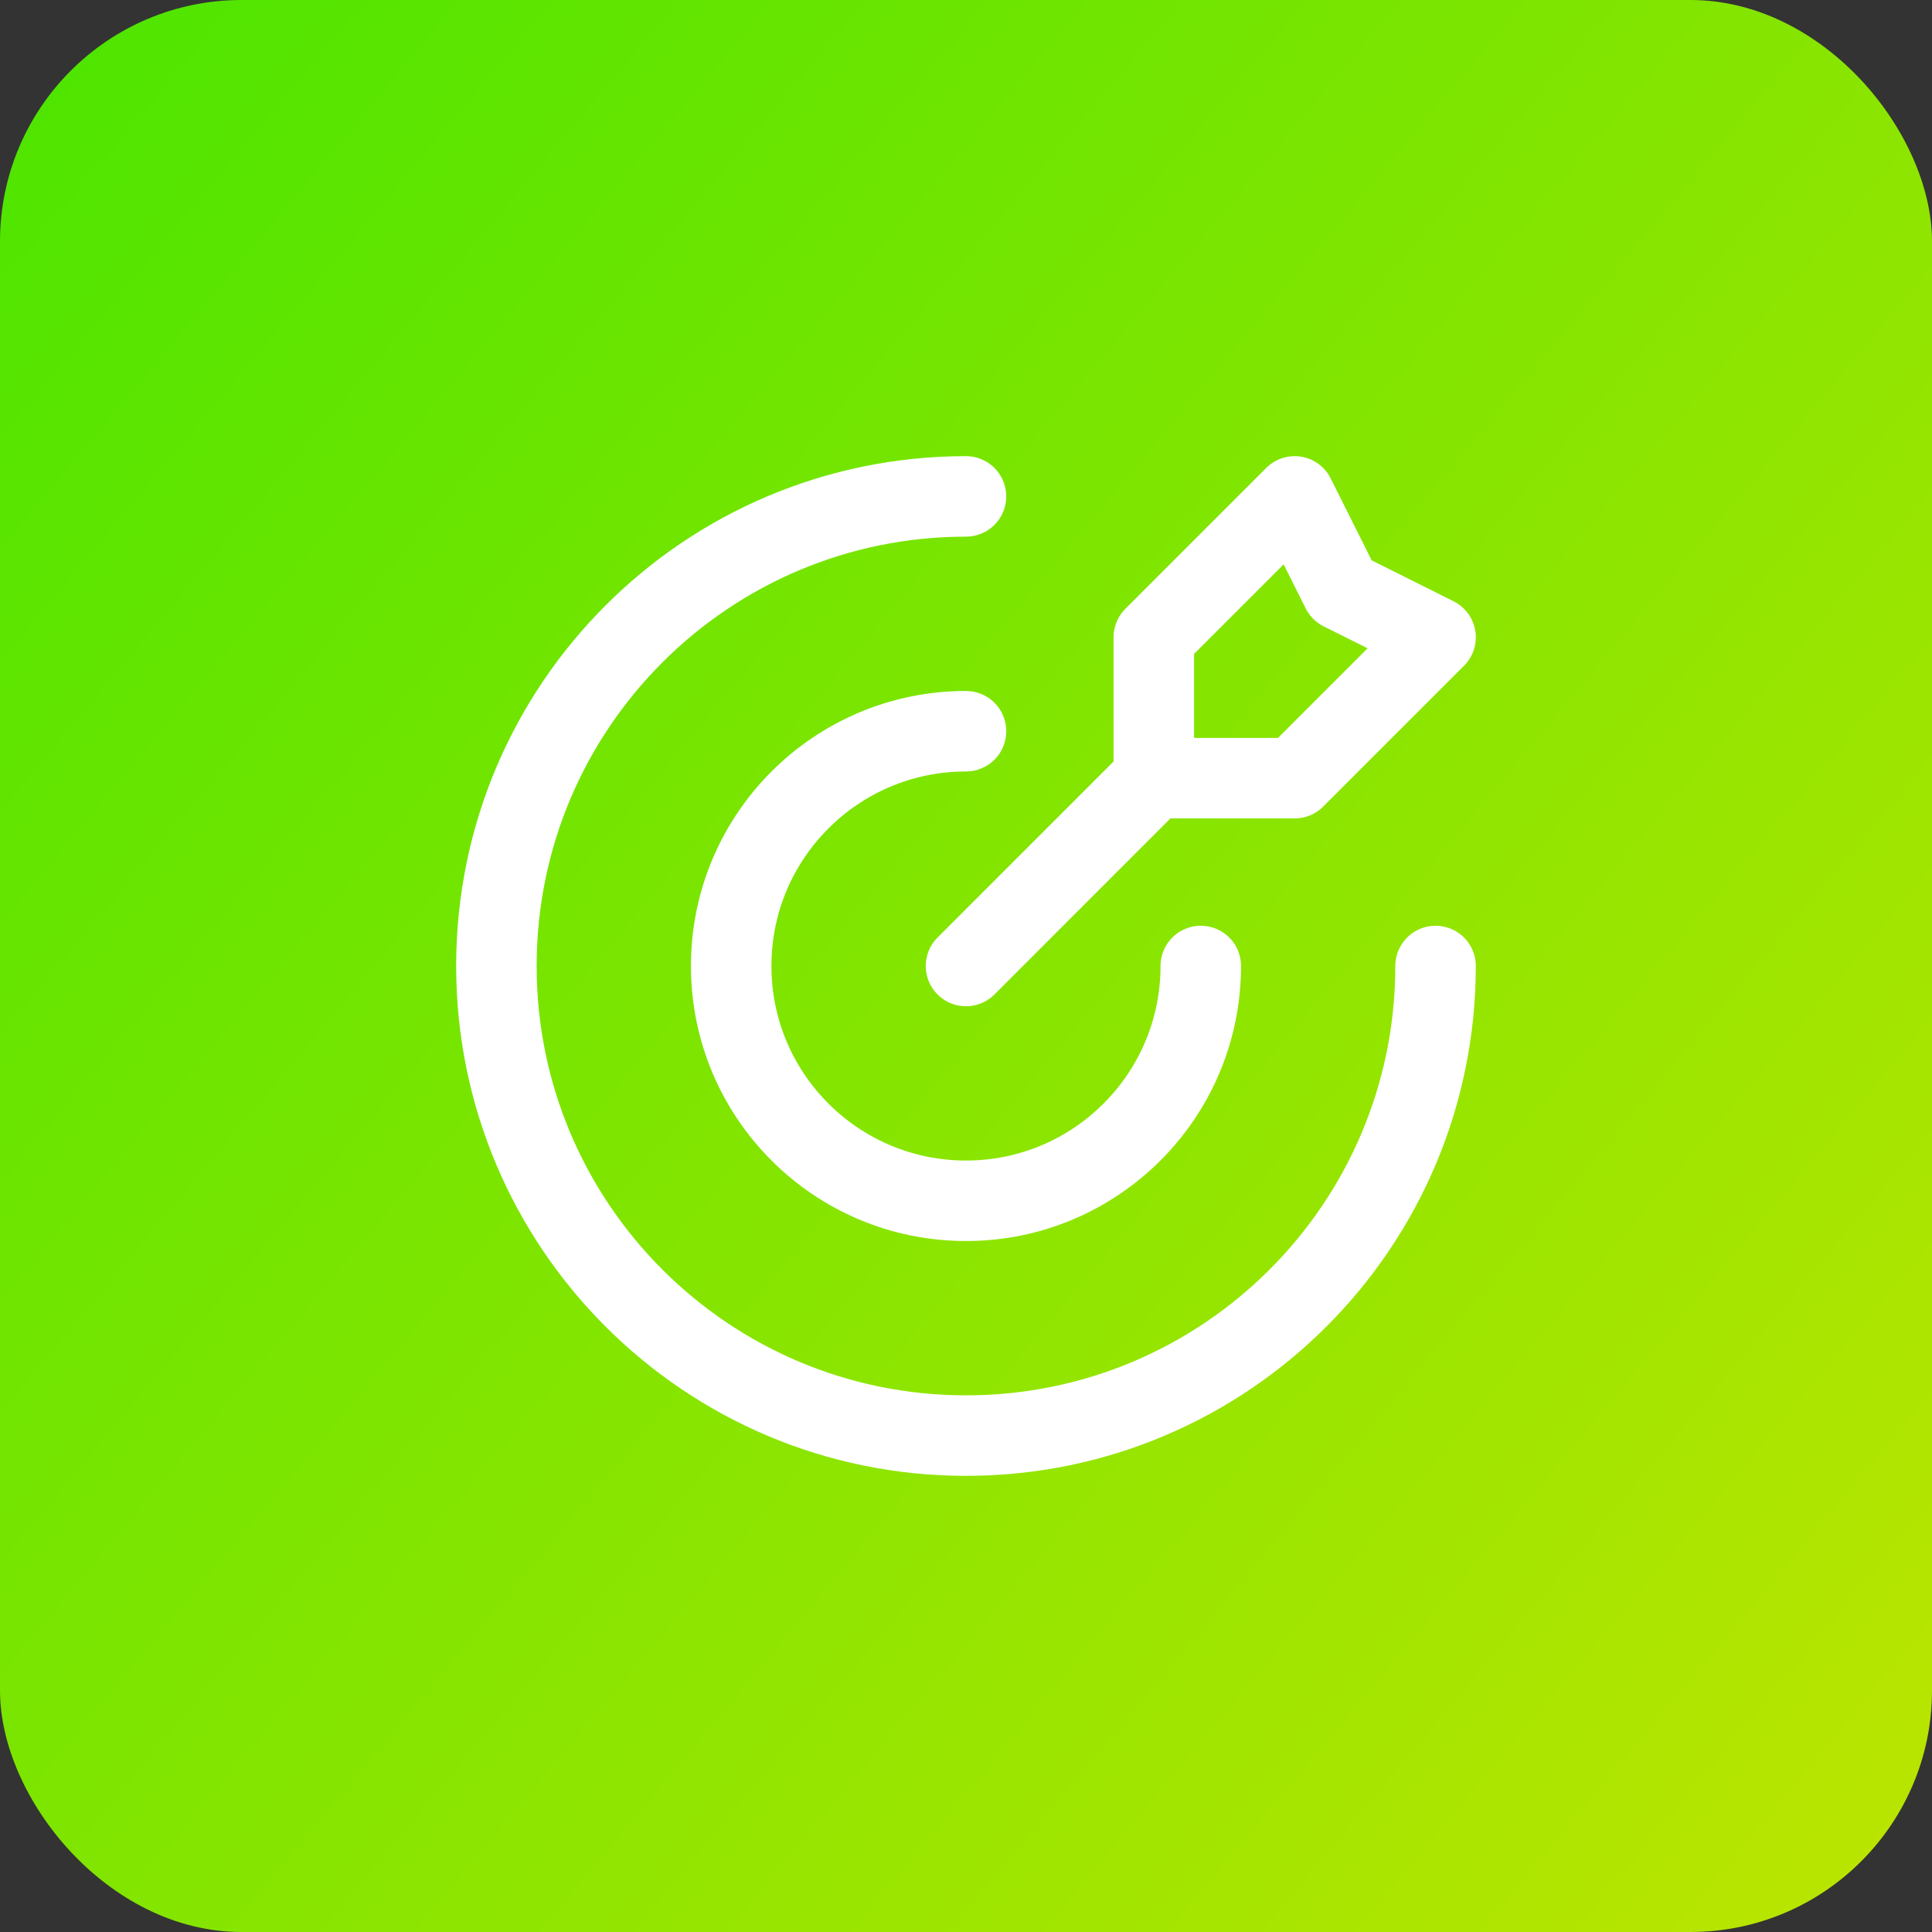
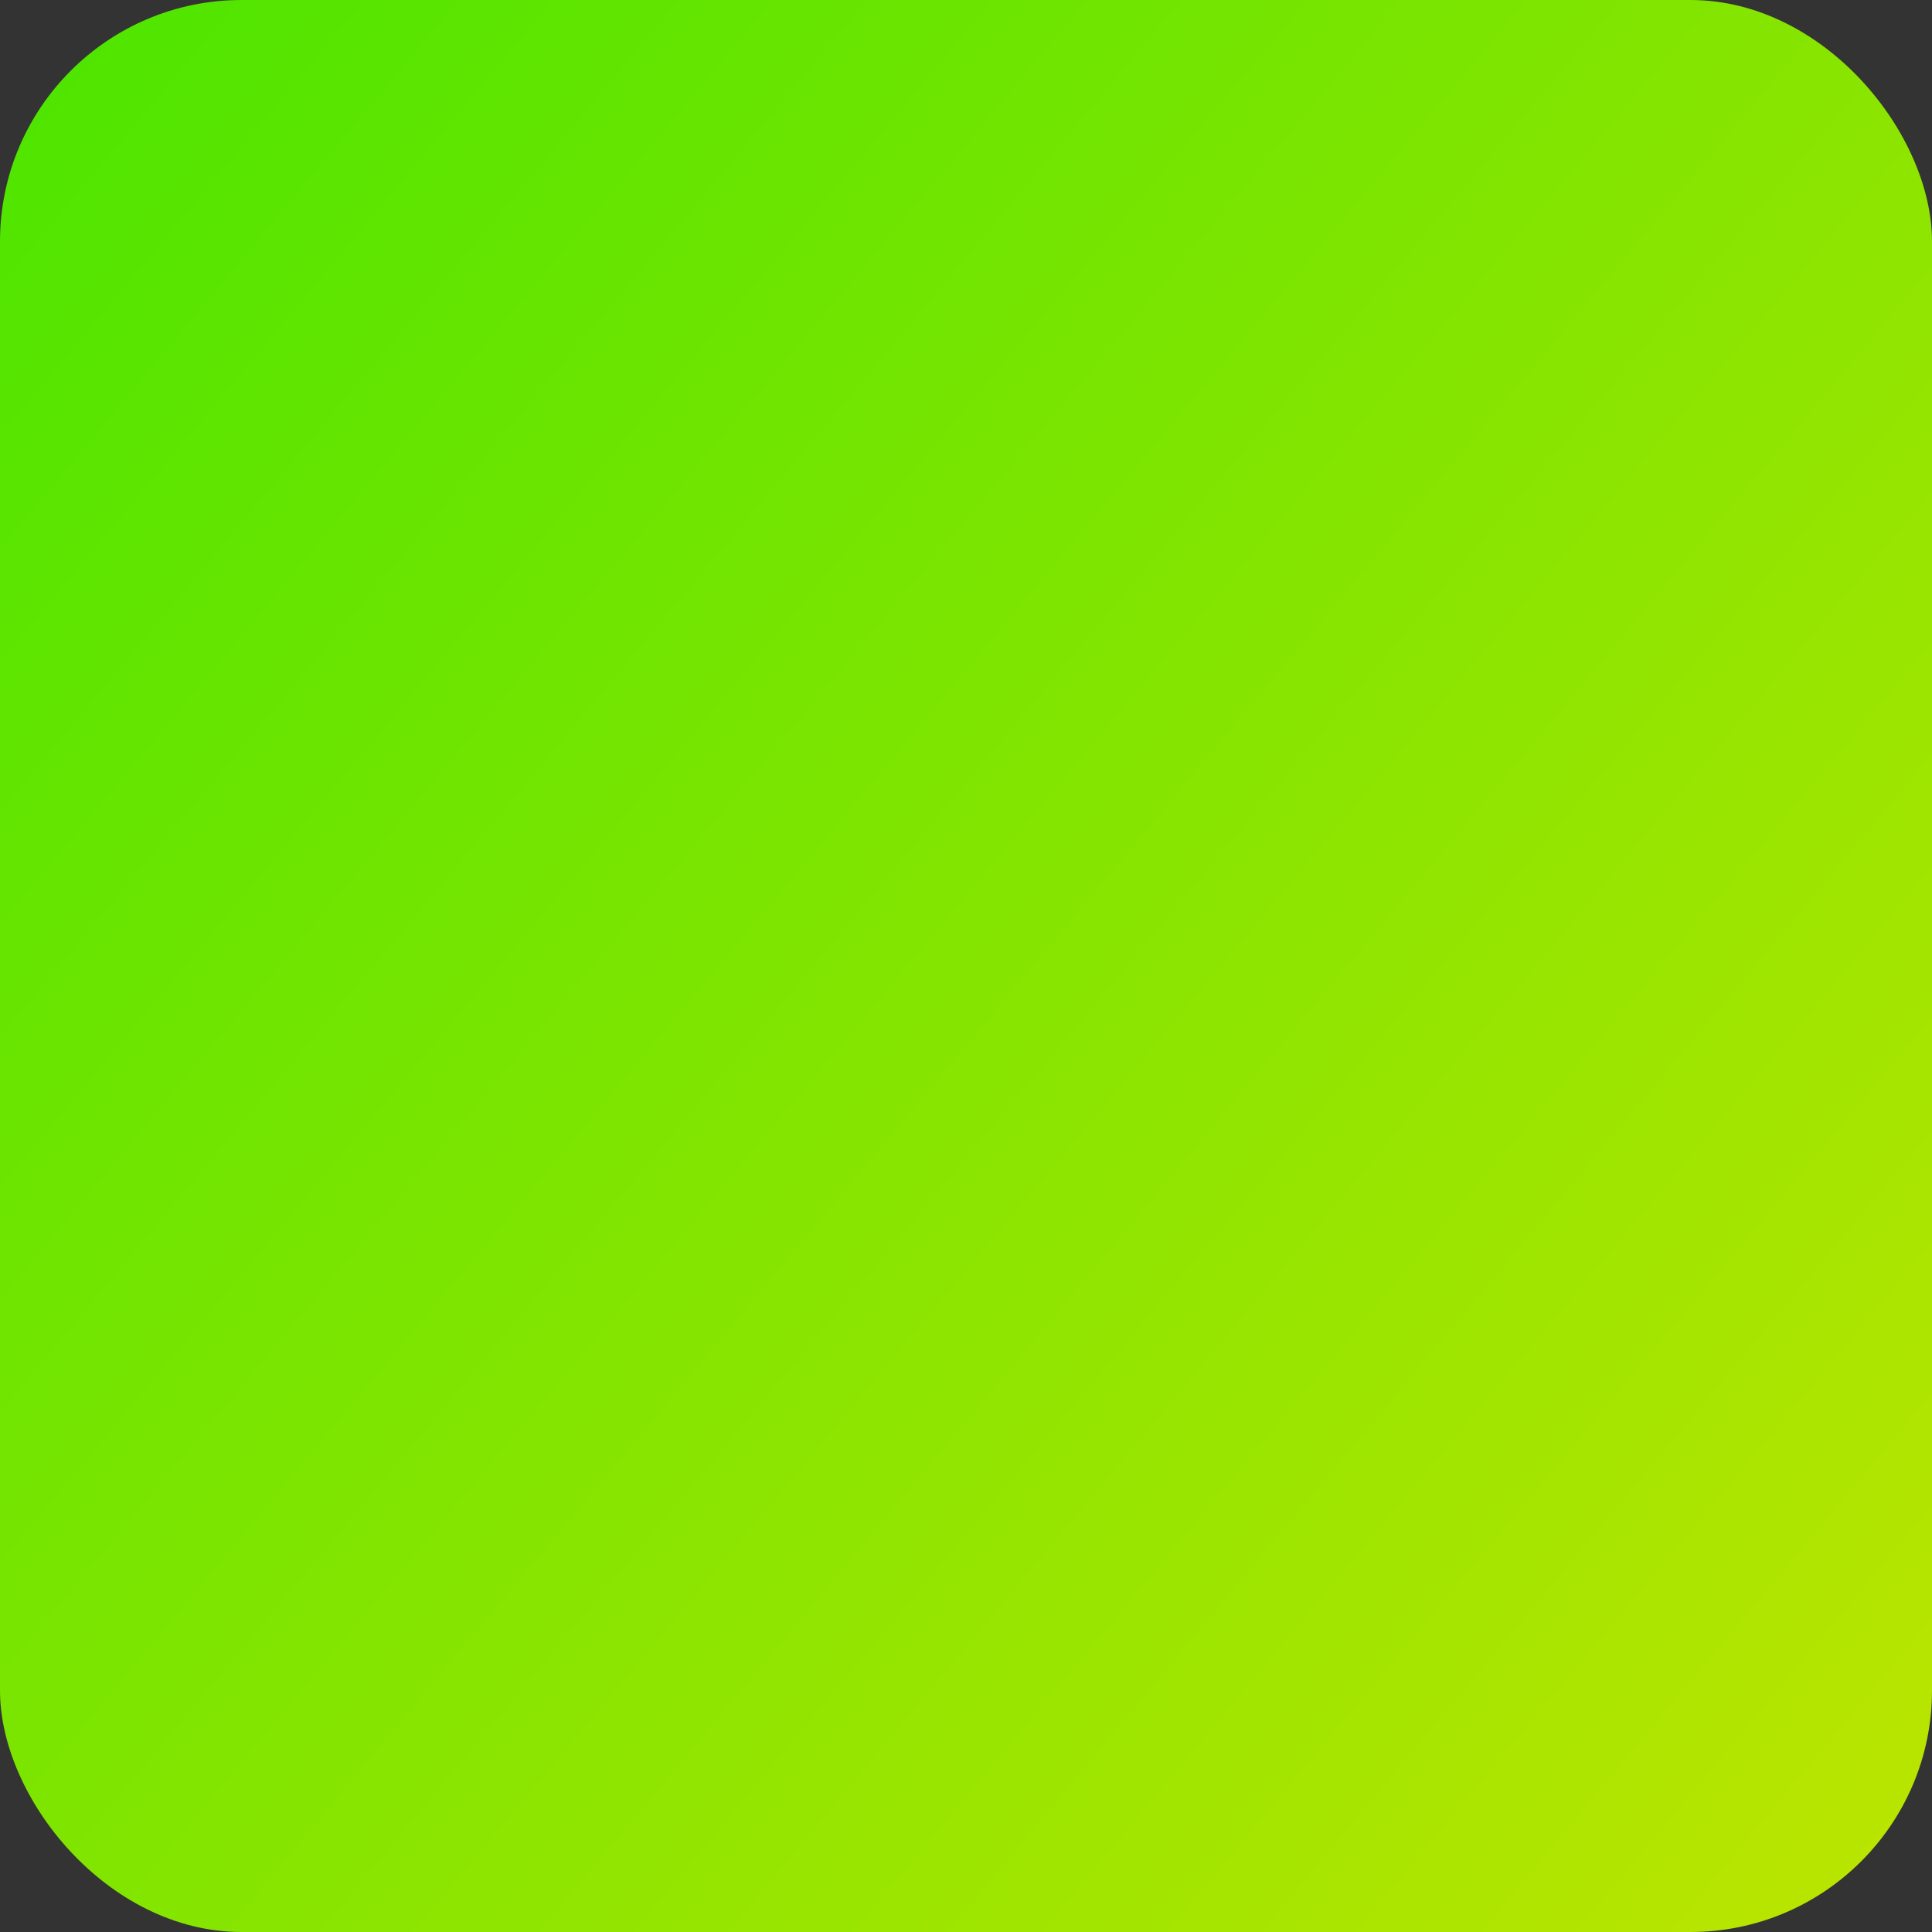
<svg xmlns="http://www.w3.org/2000/svg" width="48" height="48" viewBox="0 0 48 48" fill="none">
  <rect x="0" y="0" width="48" height="48" fill="#333333" stroke="none" />
  <rect width="48" height="48" rx="6" fill="url(#paint0_linear_8960_1860)" />
-   <path d="M28.666 19.333V15.833L32.166 12.333L33.333 14.667L35.666 15.833L32.166 19.333H28.666ZM28.666 19.333L24 24M35.666 24C35.666 30.443 30.443 35.667 24 35.667C17.556 35.667 12.333 30.443 12.333 24C12.333 17.557 17.556 12.333 24 12.333M29.833 24C29.833 27.222 27.221 29.833 24 29.833C20.778 29.833 18.166 27.222 18.166 24C18.166 20.778 20.778 18.167 24 18.167" stroke="white" stroke-width="2" stroke-linecap="round" stroke-linejoin="round" />
  <defs>
    <linearGradient id="paint0_linear_8960_1860" x1="48.102" y1="48" x2="-3.765" y2="4.623" gradientUnits="userSpaceOnUse">
      <stop stop-color="#BDE500" />
      <stop offset="1" stop-color="#4CE500" />
    </linearGradient>
  </defs>
</svg>